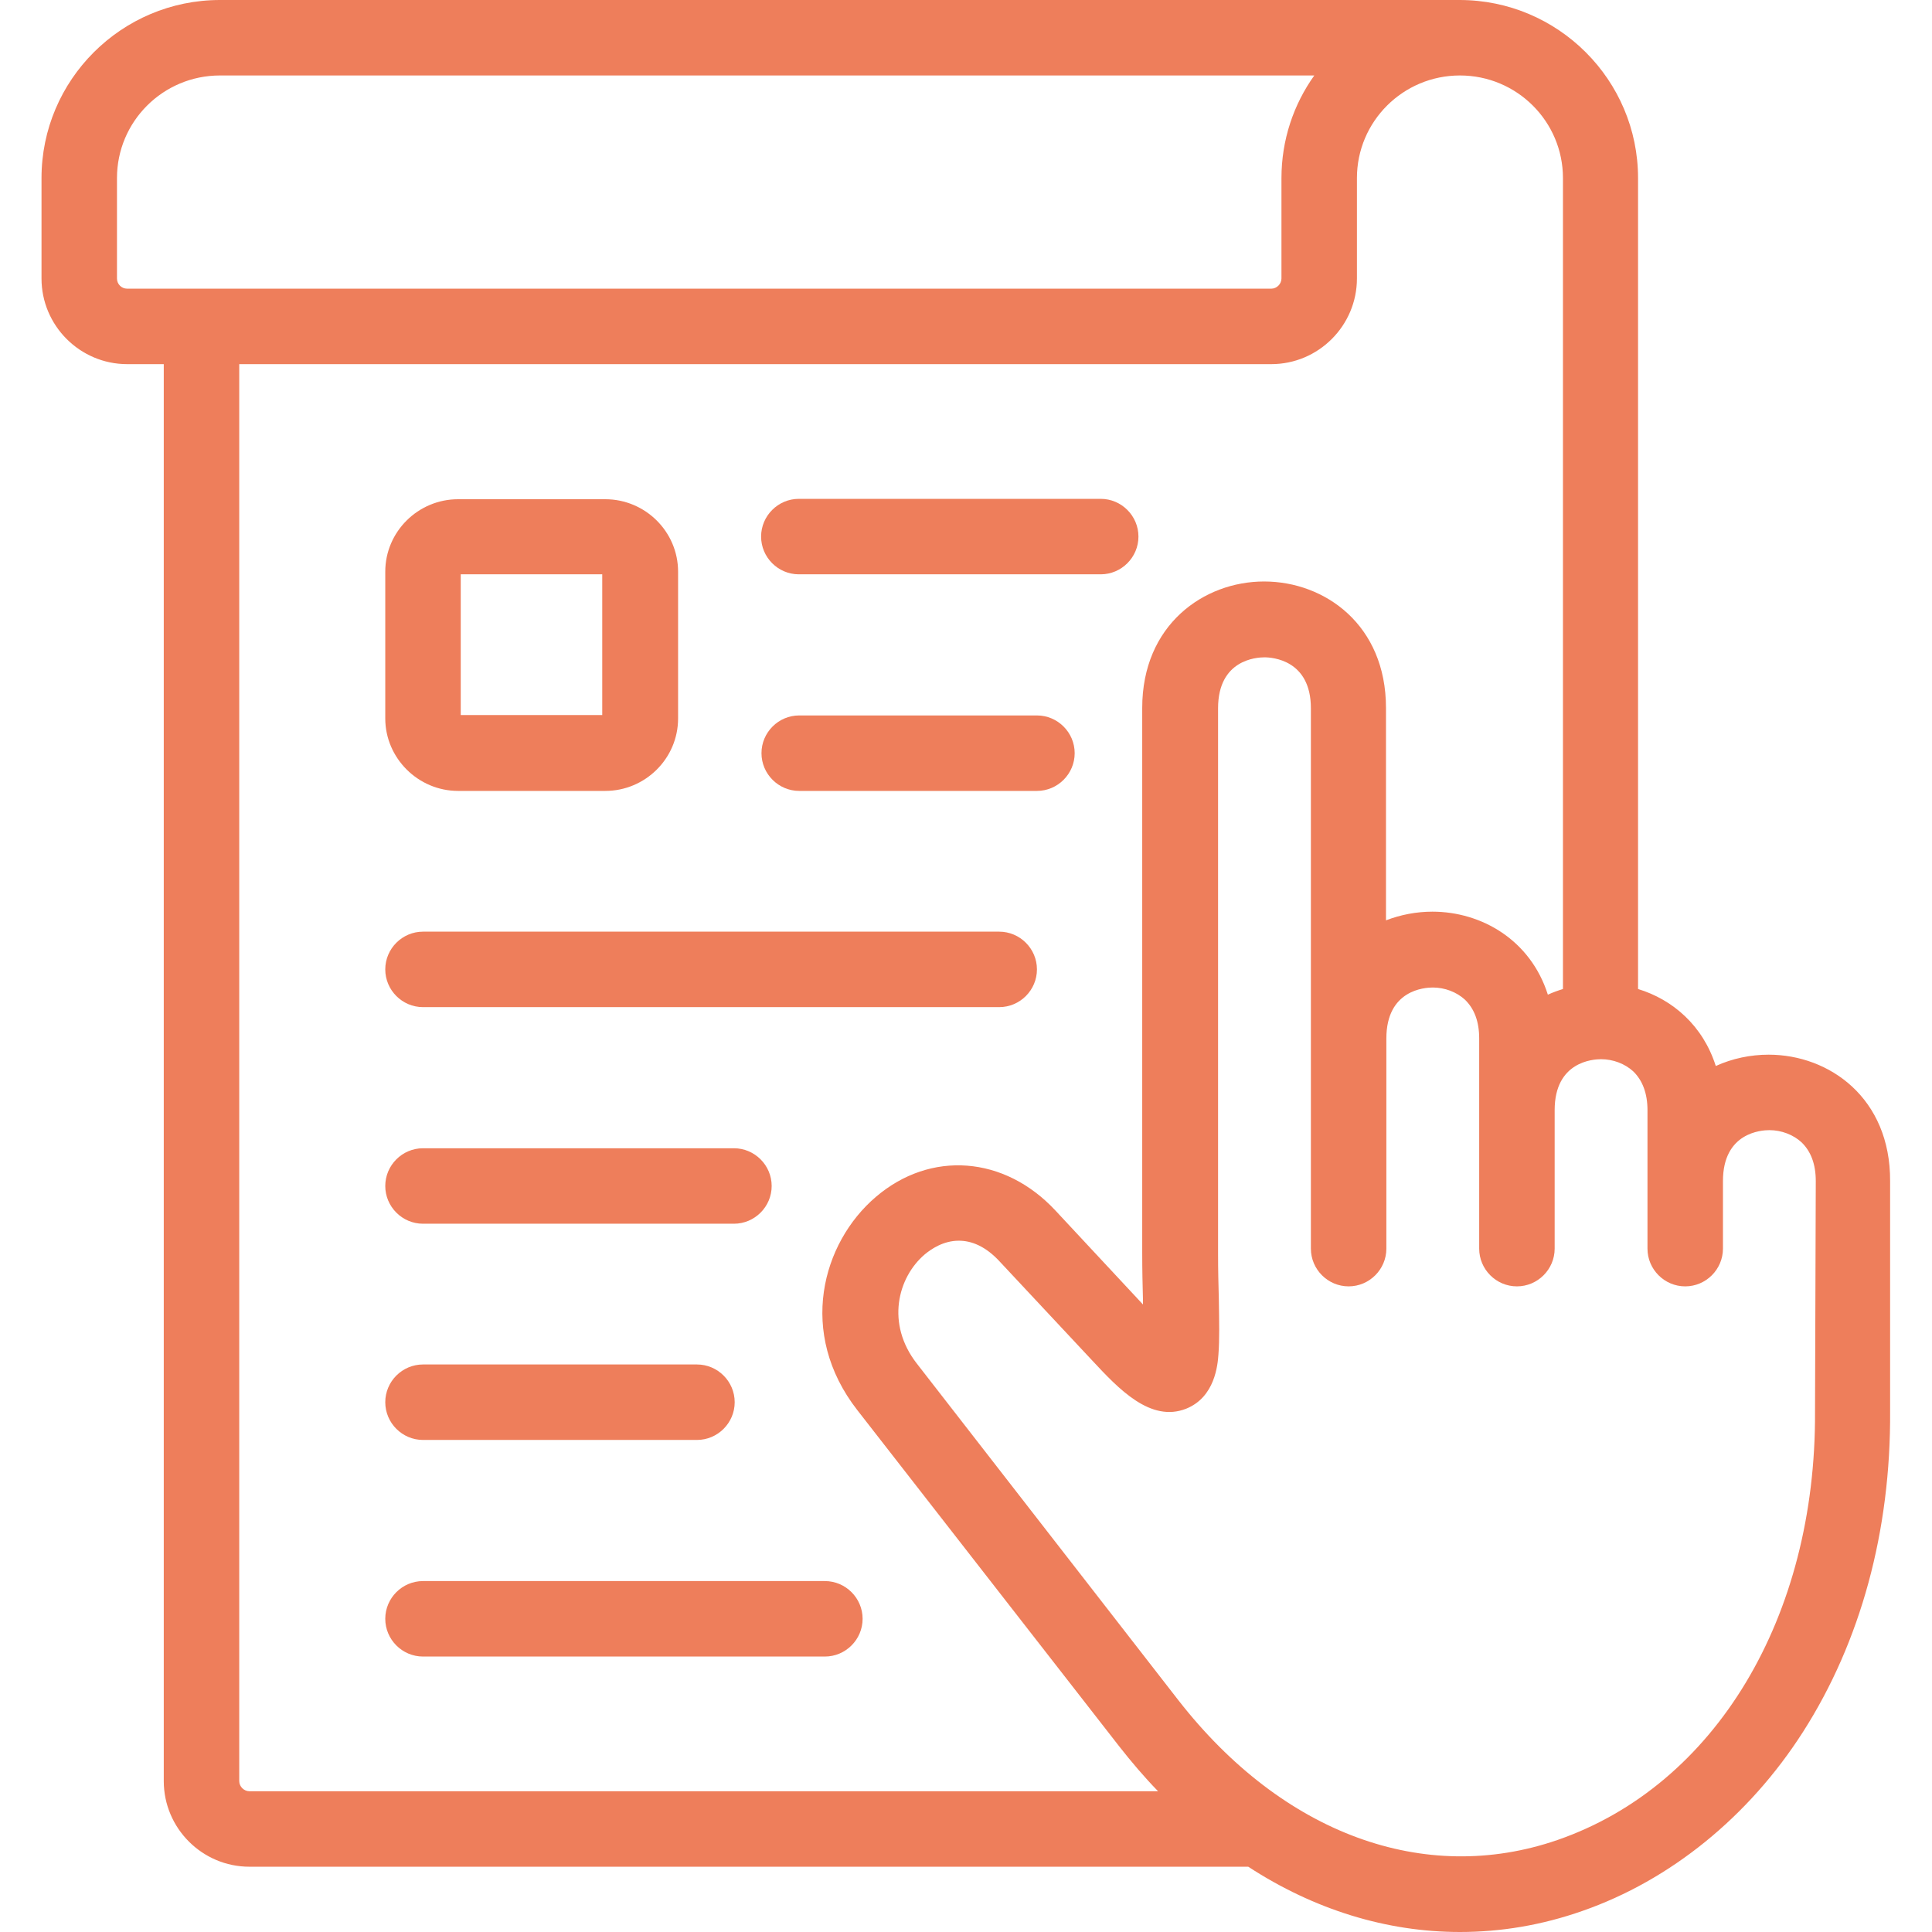
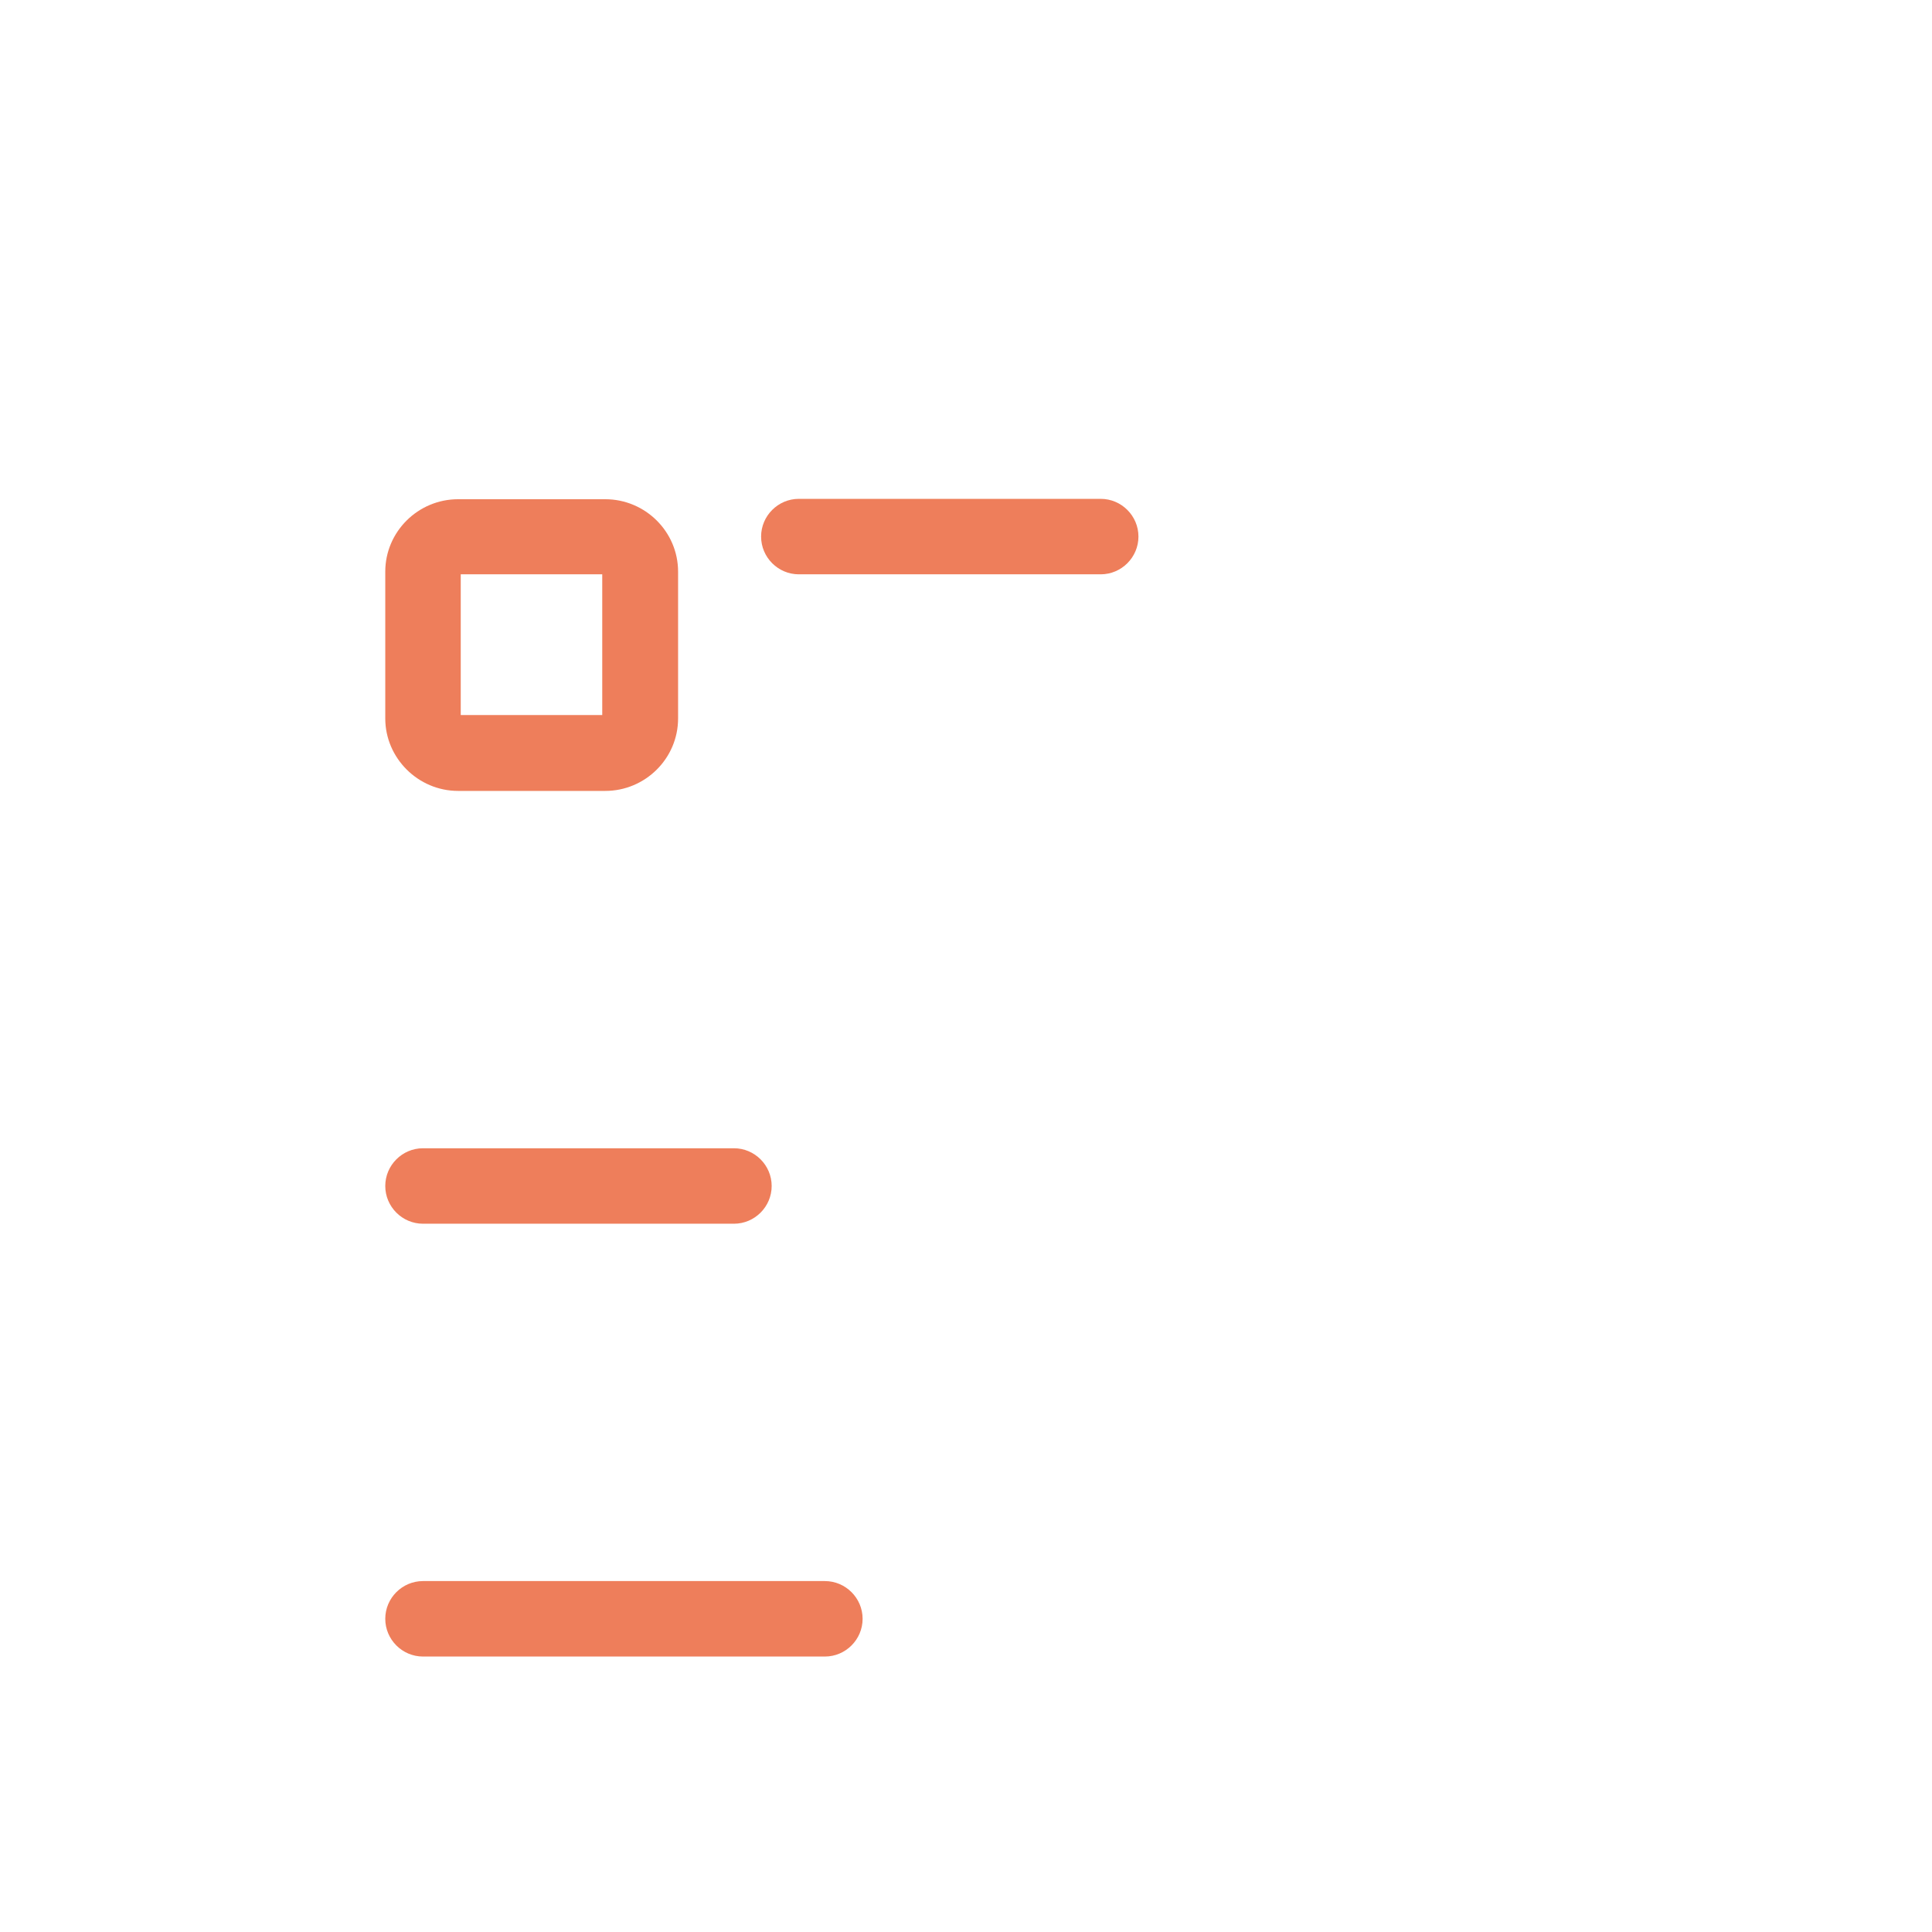
<svg xmlns="http://www.w3.org/2000/svg" id="Capa_1" x="0px" y="0px" viewBox="0 0 512 512" style="enable-background:new 0 0 512 512;" xml:space="preserve">
  <style type="text/css"> .st0{fill:#EE7E5B;} </style>
  <path class="st0" d="M121.4,209.6h39c10.6,0,19.3-8.6,19.3-19.2v-38.9c0-10.6-8.7-19.2-19.3-19.2h-39c-10.6,0-19.3,8.6-19.3,19.2 v38.9C102.1,200.9,110.8,209.6,121.4,209.6z M122.1,152.2h37.5v37.3h-37.5V152.2z" />
-   <path class="st0" d="M468.7,279.5c-4.8,0-9.6,1-14,3c-3.4-10.7-11.4-17.6-20.6-20.4V47.2c0-26-21.2-47.2-47.3-47.2H58.3 C32.2,0,11,21.2,11,47.2v26.6c0,12.5,10.2,22.7,22.7,22.7h9.7V472c0,12.5,10.2,22.7,22.7,22.7h264.7c17.5,11.4,36.7,17.3,56.1,17.3 c10.8,0,21.7-1.8,32.5-5.6c23.2-8.1,44-24.9,58.4-47.4c15.3-23.9,23.3-53.3,23.1-85v-61C501,291,484.8,279.5,468.7,279.5 L468.7,279.5z M63.4,472V96.5h91.6c5.5,0,10-4.5,10-10s-4.5-10-10-10H33.7c-1.5,0-2.7-1.2-2.7-2.7V47.2C31,32.2,43.2,20,58.3,20h290 c-5.5,7.7-8.7,17.1-8.7,27.2v26.6c0,1.4-1.2,2.7-2.7,2.7H141.6c-5.5,0-10,4.5-10,10s4.5,10,10,10h195.3c12.5,0,22.7-10.2,22.7-22.7 V47.2c0-15,12.2-27.2,27.3-27.2s27.3,12.2,27.3,27.2v214.9c-1.3,0.4-2.7,0.9-4,1.5c-4.6-14.5-17.6-22-30.6-22 c-4.2,0-8.4,0.8-12.3,2.3v-56.3c0-22-16.2-33.5-32.3-33.5c-16,0-32.3,11.5-32.3,33.5v144.5c0,4.6,0.1,8.7,0.2,12.4 c0,0.4,0,0.8,0,1.2l-23.2-24.9c-13.5-14.5-33.1-16-47.6-3.6c-14.3,12.2-20.8,36.1-4.9,56.5l69.4,89.1c3.3,4.2,6.7,8.2,10.3,11.9 H66.1C64.7,474.7,63.4,473.5,63.4,472z M481,374.1c0.3,54.5-26.4,99-68.2,113.5c-35.3,12.2-72.9-1.6-100.5-37L243,361.4 c-8.3-10.6-5.1-22.9,2.1-29c1.7-1.4,4.9-3.6,9-3.6c3.3,0,7.1,1.4,11,5.7l24.4,26.1c6.9,7.4,15.4,16.5,24.9,12.7 c7.6-3.1,8.3-11.6,8.5-14.4c0.3-3.9,0.2-8.6,0.1-14.7c-0.1-3.6-0.2-7.6-0.2-12V187.7c0-12.9,10.2-13.5,12.3-13.5s12.3,0.7,12.3,13.5 v143.2c0,5.5,4.5,10,10,10s10-4.5,10-10v-55.7c0-12.9,10.2-13.5,12.3-13.5c3.2,0,6.3,1.2,8.5,3.2c2.5,2.4,3.8,5.8,3.8,10.3v55.7 c0,5.5,4.5,10,10,10s10-4.5,10-10v-36.7c0-12.9,10.2-13.5,12.3-13.5c3.2,0,6.3,1.2,8.5,3.2c2.5,2.4,3.8,5.9,3.8,10.3v36.7 c0,5.5,4.5,10,10,10s10-4.5,10-10V313c0-12.9,10.2-13.5,12.3-13.5c3.2,0,6.3,1.2,8.5,3.2c2.5,2.4,3.8,5.8,3.8,10.3L481,374.1 L481,374.1z" />
  <path class="st0" d="M201.7,142.2c0,5.5,4.5,10,10,10h80c5.5,0,10-4.5,10-10s-4.5-10-10-10h-80C206.2,132.2,201.7,136.7,201.7,142.2 z" />
-   <path class="st0" d="M274.8,189.6h-63c-5.5,0-10,4.5-10,10s4.5,10,10,10h63c5.5,0,10-4.5,10-10S280.3,189.6,274.8,189.6z" />
-   <path class="st0" d="M112.1,266.9h152.7c5.5,0,10-4.5,10-10s-4.5-10-10-10H112.1c-5.5,0-10,4.5-10,10 C102.1,262.4,106.6,266.9,112.1,266.9z" />
  <path class="st0" d="M112.1,324.3h82.4c5.5,0,10-4.5,10-10s-4.5-10-10-10h-82.4c-5.5,0-10,4.5-10,10S106.6,324.3,112.1,324.3z" />
-   <path class="st0" d="M112.1,381.6h72.6c5.5,0,10-4.5,10-10s-4.5-10-10-10h-72.6c-5.5,0-10,4.5-10,10S106.6,381.6,112.1,381.6z" />
  <path class="st0" d="M218.6,419H112.1c-5.5,0-10,4.5-10,10s4.5,10,10,10h106.5c5.5,0,10-4.5,10-10S224.1,419,218.6,419z" />
</svg>